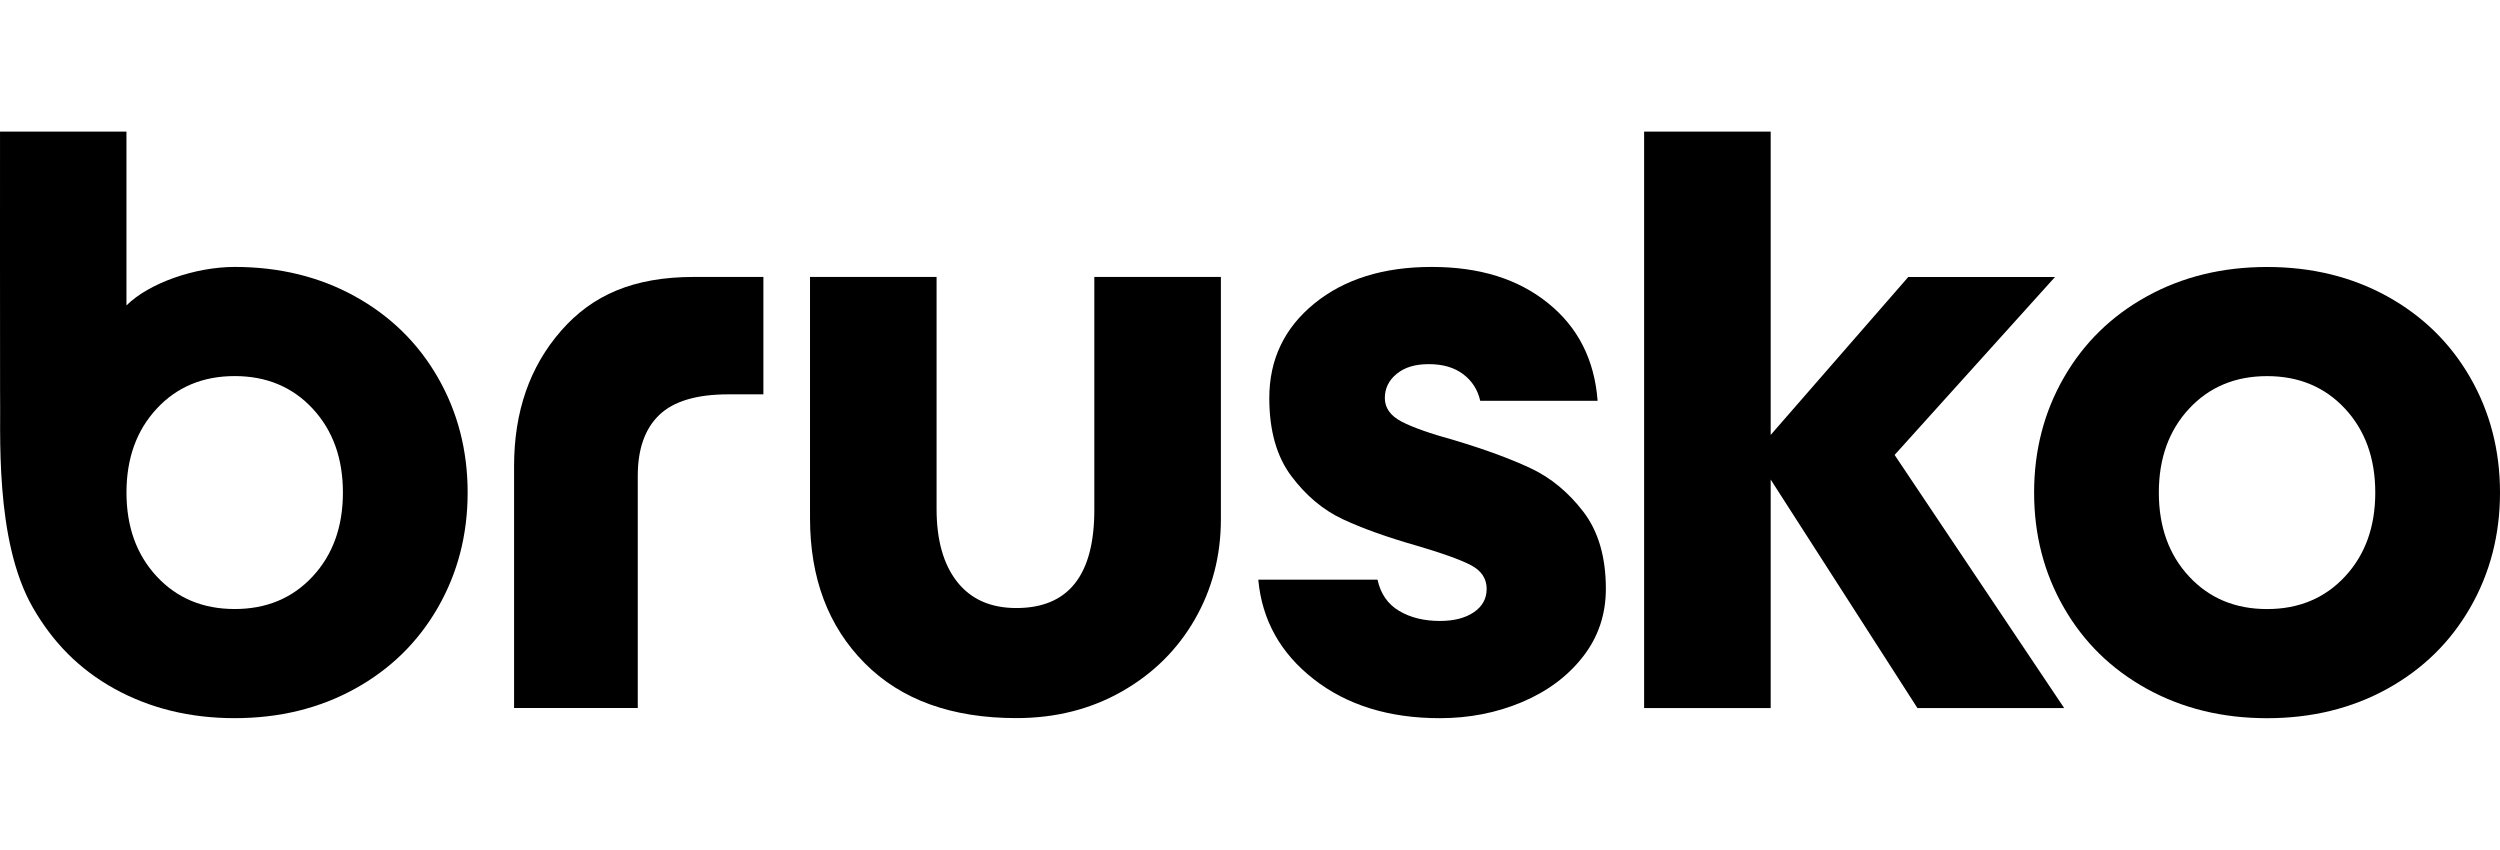
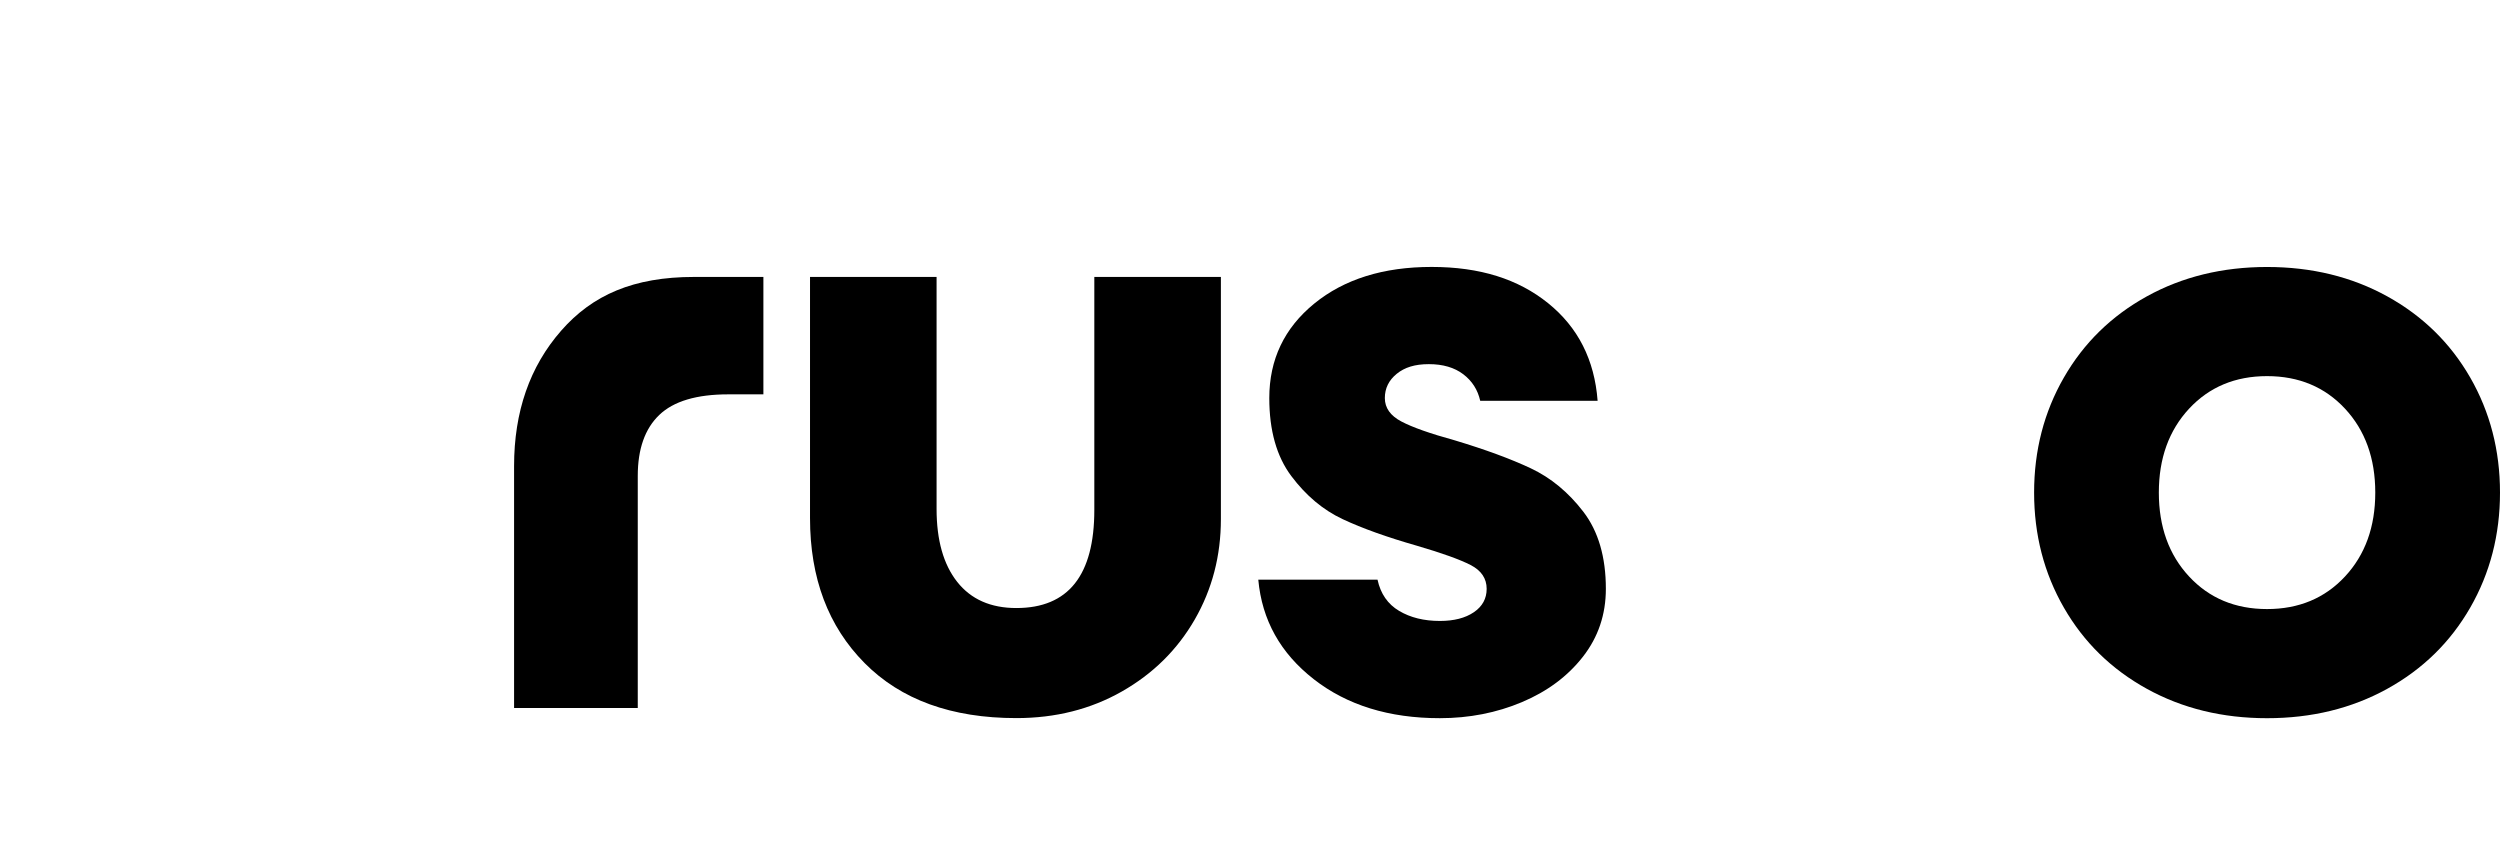
<svg xmlns="http://www.w3.org/2000/svg" width="247" height="84" viewBox="0 0 247 84" fill="none">
  <path d="M85.422 65.51C81.827 61.885 80.03 57.114 80.03 51.194V27.362H92.534V50.287C92.534 53.368 93.213 55.769 94.573 57.491C95.932 59.212 97.88 60.074 100.417 60.074C105.551 60.074 108.119 56.843 108.119 50.378V27.363H120.624V51.285C120.624 54.909 119.763 58.217 118.042 61.206C116.32 64.196 113.919 66.568 110.838 68.32C107.757 70.071 104.283 70.948 100.418 70.948C94.014 70.948 89.015 69.135 85.422 65.511V65.51Z" fill="black" />
  <path d="M129.801 67.104C126.508 64.537 124.681 61.26 124.319 57.272H136.099C136.4 58.662 137.11 59.689 138.228 60.353C139.345 61.018 140.689 61.35 142.261 61.35C143.65 61.35 144.767 61.064 145.613 60.49C146.459 59.916 146.882 59.146 146.882 58.179C146.882 57.152 146.352 56.367 145.295 55.823C144.238 55.279 142.471 54.645 139.995 53.92C137.034 53.074 134.587 52.198 132.655 51.292C130.721 50.385 129.03 48.967 127.58 47.033C126.131 45.1 125.406 42.533 125.406 39.331C125.406 35.525 126.885 32.414 129.846 29.997C132.805 27.582 136.671 26.373 141.444 26.373C146.218 26.373 149.992 27.567 152.951 29.952C155.911 32.339 157.541 35.556 157.844 39.602H146.246C146.004 38.514 145.445 37.64 144.57 36.974C143.694 36.31 142.561 35.978 141.172 35.978C139.783 35.978 138.785 36.295 138.001 36.929C137.215 37.564 136.822 38.365 136.822 39.331C136.822 40.296 137.366 41.068 138.454 41.642C139.541 42.217 141.292 42.835 143.708 43.499C146.729 44.406 149.236 45.327 151.229 46.263C153.223 47.2 154.958 48.635 156.44 50.567C157.919 52.501 158.659 55.038 158.659 58.179C158.659 60.715 157.903 62.952 156.393 64.884C154.883 66.819 152.874 68.313 150.368 69.37C147.861 70.426 145.157 70.956 142.258 70.956C137.243 70.956 133.09 69.673 129.799 67.105L129.801 67.104Z" fill="black" />
-   <path d="M187.187 44.948L203.94 69.957H189.442L174.944 47.38V69.957H162.439V13H174.944V42.97L188.535 27.369H203.033L187.186 44.948H187.187Z" fill="black" />
  <path d="M212.115 68.058C208.61 66.126 205.876 63.453 203.915 60.039C201.951 56.627 200.97 52.836 200.97 48.668C200.97 44.5 201.951 40.71 203.915 37.296C205.877 33.883 208.611 31.21 212.115 29.277C215.618 27.345 219.575 26.378 223.985 26.378C228.395 26.378 232.351 27.345 235.855 29.277C239.358 31.212 242.091 33.884 244.055 37.296C246.017 40.71 247 44.5 247 48.668C247 52.836 246.017 56.628 244.055 60.039C242.091 63.453 239.358 66.126 235.855 68.058C232.351 69.991 228.394 70.958 223.985 70.958C219.576 70.958 215.618 69.991 212.115 68.058ZM231.687 56.958C233.681 54.815 234.677 52.051 234.677 48.668C234.677 45.285 233.68 42.521 231.687 40.377C229.694 38.234 227.126 37.161 223.985 37.161C220.844 37.161 218.277 38.234 216.283 40.377C214.29 42.522 213.293 45.285 213.293 48.668C213.293 52.05 214.29 54.815 216.283 56.958C218.277 59.103 220.843 60.175 223.985 60.175C227.127 60.175 229.694 59.102 231.687 56.958Z" fill="black" />
-   <path d="M43.258 37.291C41.295 33.879 38.561 31.206 35.058 29.272C31.554 27.34 27.597 26.373 23.188 26.373C19.265 26.373 14.701 27.977 12.494 30.177V13H0.002C0.002 13 -0.004 38.044 0.007 38.472C0.103 42.434 -0.605 53.33 3.251 60.035C5.214 63.449 7.815 66.122 11.318 68.054C14.821 69.987 18.778 70.954 23.188 70.954C27.598 70.954 31.554 69.987 35.058 68.054C38.561 66.122 41.295 63.449 43.258 60.035C45.22 56.623 46.203 52.832 46.203 48.664C46.203 44.496 45.22 40.706 43.258 37.292V37.291ZM30.89 56.954C28.897 59.1 26.328 60.171 23.188 60.171C20.048 60.171 17.479 59.099 15.486 56.954C13.493 54.811 12.496 52.047 12.496 48.664C12.496 45.281 13.493 42.517 15.486 40.373C17.479 38.23 20.046 37.157 23.188 37.157C26.33 37.157 28.897 38.23 30.89 40.373C32.883 42.518 33.88 45.282 33.88 48.664C33.88 52.046 32.883 54.811 30.89 56.954Z" fill="black" />
  <path d="M50.791 46.045C50.791 40.674 52.341 36.217 55.44 32.675C58.539 29.134 62.608 27.362 68.57 27.362H75.423V38.962H71.953C68.823 38.962 66.552 39.64 65.135 40.998C63.718 42.356 63.011 44.362 63.011 47.019V69.95H50.791V46.045Z" fill="black" />
</svg>